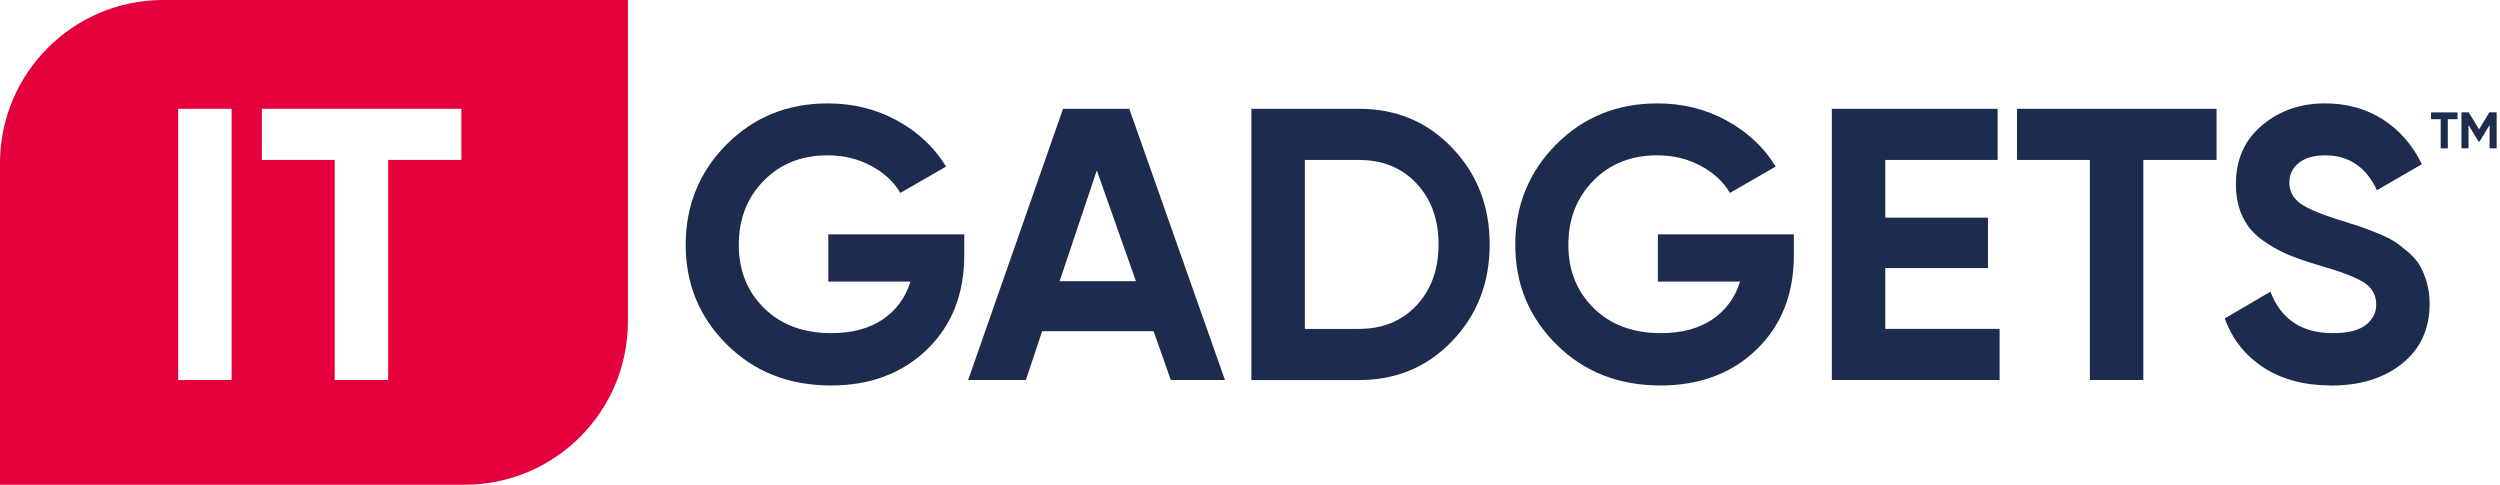
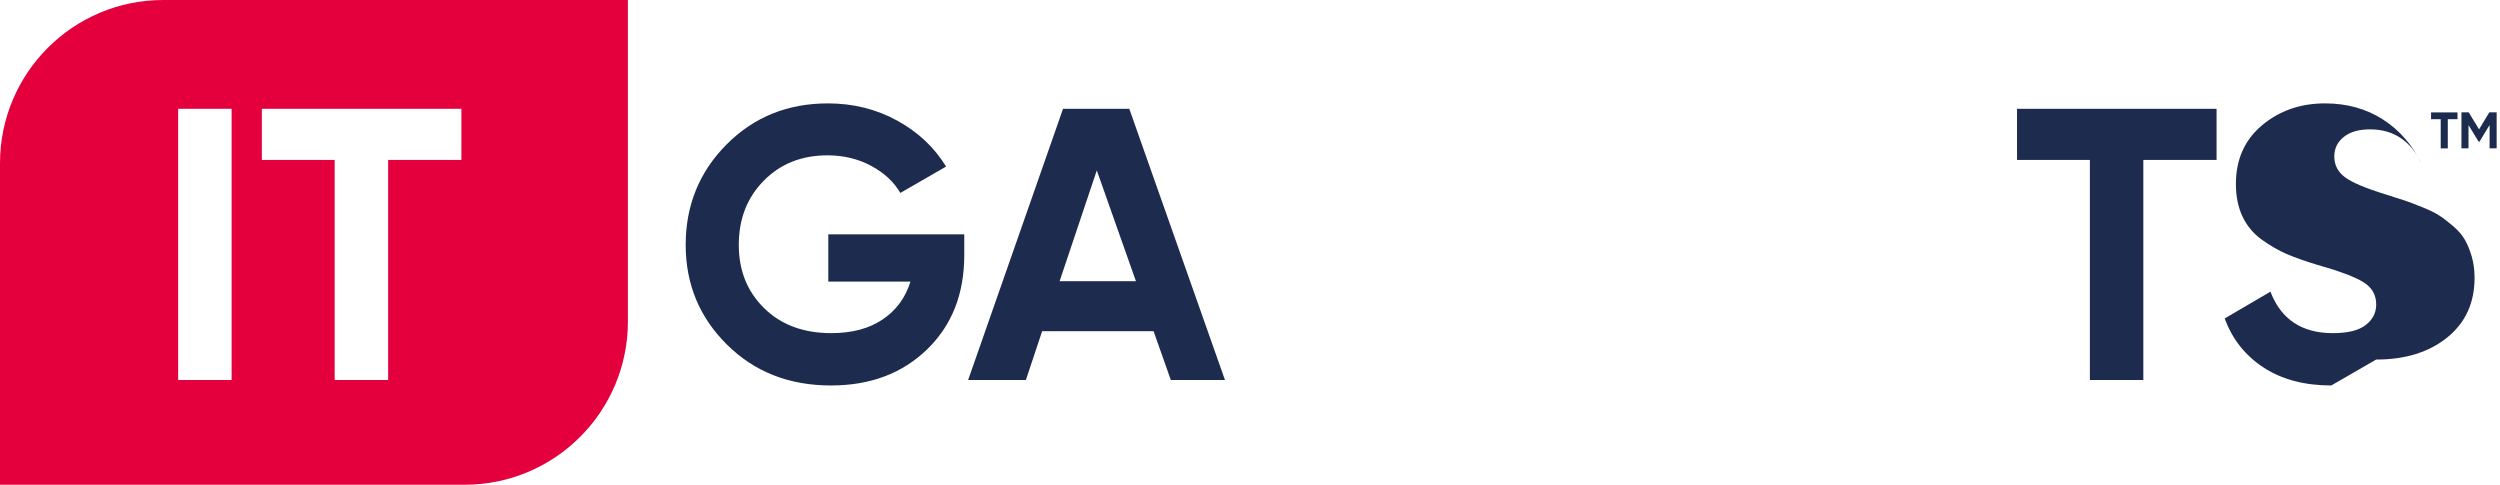
<svg xmlns="http://www.w3.org/2000/svg" id="uuid-f512ffcc-4369-4b77-9fab-0c74919674a6" data-name="Layer_1" viewBox="0 0 776.71 150.6">
  <defs>
    <style>
      .uuid-42861129-e099-49c9-94c0-917a422eb7d6 {
        fill: #1d2b4e;
      }

      .uuid-9e3ca2cb-5c33-45f0-b979-6c6b9dad3aa9 {
        fill: #e4003d;
      }
    </style>
  </defs>
  <g>
    <path class="uuid-42861129-e099-49c9-94c0-917a422eb7d6" d="M763.51,34.92v2.11h-3.02v9.07h-2.2v-9.07h-3v-2.11h8.22Z" />
    <path class="uuid-42861129-e099-49c9-94c0-917a422eb7d6" d="M775.67,34.92v11.17h-2.19v-7.25l-3.15,5.18h-.26s-3.14-5.16-3.14-5.16v7.22h-2.2v-11.17h2.27l3.2,5.28,3.19-5.28h2.28Z" />
  </g>
  <path class="uuid-9e3ca2cb-5c33-45f0-b979-6c6b9dad3aa9" d="M50.72,0C22.71,0,0,22.71,0,50.72v99.88h144.36c28.01,0,50.72-22.71,50.72-50.72V0H50.72ZM71.96,118.07h-16.61V33.8h16.61v84.27ZM143.34,49.69h-22.75v68.38h-16.61V49.69h-22.63v-15.89h62v15.89Z" />
  <g>
    <path class="uuid-42861129-e099-49c9-94c0-917a422eb7d6" d="M299.58,72.81v6.5c0,12.04-3.85,21.79-11.56,29.25-7.71,7.46-17.66,11.2-29.85,11.2-13,0-23.78-4.23-32.32-12.7-8.55-8.47-12.82-18.8-12.82-31s4.23-22.67,12.7-31.18c8.47-8.51,18.96-12.76,31.48-12.76,7.86,0,15.05,1.79,21.55,5.36,6.5,3.57,11.56,8.33,15.17,14.27l-14.21,8.19c-2.01-3.45-5.04-6.26-9.09-8.43-4.05-2.17-8.57-3.25-13.54-3.25-8.03,0-14.63,2.63-19.8,7.88-5.18,5.26-7.76,11.9-7.76,19.92s2.63,14.51,7.88,19.68c5.26,5.18,12.22,7.76,20.89,7.76,6.42,0,11.74-1.42,15.95-4.27,4.21-2.85,7.08-6.76,8.61-11.74h-25.52v-14.69h42.25Z" />
    <path class="uuid-42861129-e099-49c9-94c0-917a422eb7d6" d="M363.76,118.07l-5.36-15.17h-34.62l-5.06,15.17h-17.94l29.49-84.27h20.58l29.73,84.27h-16.84ZM329.2,87.37h23.72l-12.16-34.43-11.56,34.43Z" />
-     <path class="uuid-42861129-e099-49c9-94c0-917a422eb7d6" d="M422.25,33.8c11.56,0,21.21,4.05,28.95,12.16,7.74,8.11,11.62,18.1,11.62,29.98s-3.87,21.87-11.62,29.98c-7.75,8.11-17.4,12.16-28.95,12.16h-33.47V33.8h33.47ZM422.25,102.18c7.3,0,13.24-2.43,17.82-7.28,4.57-4.85,6.86-11.17,6.86-18.96s-2.29-14.1-6.86-18.96c-4.57-4.85-10.51-7.28-17.82-7.28h-16.85v52.49h16.85Z" />
-     <path class="uuid-42861129-e099-49c9-94c0-917a422eb7d6" d="M557.32,72.81v6.5c0,12.04-3.85,21.79-11.56,29.25-7.71,7.46-17.66,11.2-29.85,11.2-13,0-23.78-4.23-32.32-12.7-8.55-8.47-12.82-18.8-12.82-31s4.23-22.67,12.7-31.18c8.47-8.51,18.96-12.76,31.48-12.76,7.86,0,15.05,1.79,21.55,5.36,6.5,3.57,11.56,8.33,15.17,14.27l-14.21,8.19c-2.01-3.45-5.04-6.26-9.09-8.43-4.05-2.17-8.57-3.25-13.54-3.25-8.03,0-14.63,2.63-19.8,7.88-5.18,5.26-7.76,11.9-7.76,19.92s2.63,14.51,7.88,19.68c5.26,5.18,12.22,7.76,20.89,7.76,6.42,0,11.74-1.42,15.95-4.27,4.21-2.85,7.08-6.76,8.61-11.74h-25.52v-14.69h42.25Z" />
-     <path class="uuid-42861129-e099-49c9-94c0-917a422eb7d6" d="M585.73,102.18h35.51v15.89h-52.12V33.8h51.52v15.89h-34.91v17.94h31.9v15.65h-31.9v18.9Z" />
    <path class="uuid-42861129-e099-49c9-94c0-917a422eb7d6" d="M688.65,33.8v15.89h-22.75v68.38h-16.61V49.69h-22.63v-15.89h62Z" />
-     <path class="uuid-42861129-e099-49c9-94c0-917a422eb7d6" d="M724.29,119.76c-8.35,0-15.37-1.87-21.07-5.6-5.7-3.73-9.71-8.81-12.04-15.23l14.21-8.31c3.29,8.59,9.75,12.88,19.38,12.88,4.65,0,8.07-.84,10.23-2.53,2.17-1.69,3.25-3.81,3.25-6.38,0-2.97-1.32-5.28-3.97-6.92-2.65-1.64-7.38-3.43-14.21-5.36-3.77-1.12-6.96-2.25-9.57-3.37-2.61-1.12-5.22-2.63-7.83-4.51-2.61-1.88-4.59-4.27-5.96-7.16-1.37-2.89-2.05-6.26-2.05-10.11,0-7.62,2.71-13.7,8.12-18.24,5.42-4.53,11.94-6.8,19.56-6.8,6.82,0,12.82,1.67,18,5,5.18,3.33,9.21,7.97,12.1,13.9l-13.96,8.07c-3.37-7.22-8.75-10.83-16.13-10.83-3.45,0-6.16.78-8.13,2.35-1.97,1.56-2.95,3.59-2.95,6.08,0,2.65,1.1,4.8,3.31,6.44,2.21,1.65,6.44,3.43,12.7,5.36,2.57.8,4.51,1.43,5.84,1.87,1.32.44,3.13,1.12,5.42,2.05,2.29.92,4.05,1.79,5.3,2.59,1.24.8,2.67,1.89,4.27,3.25,1.6,1.37,2.83,2.77,3.67,4.21.84,1.44,1.56,3.19,2.17,5.24.6,2.05.9,4.27.9,6.68,0,7.79-2.83,13.96-8.49,18.54-5.66,4.57-13.02,6.86-22.09,6.86Z" />
+     <path class="uuid-42861129-e099-49c9-94c0-917a422eb7d6" d="M724.29,119.76c-8.35,0-15.37-1.87-21.07-5.6-5.7-3.73-9.71-8.81-12.04-15.23l14.21-8.31c3.29,8.59,9.75,12.88,19.38,12.88,4.65,0,8.07-.84,10.23-2.53,2.17-1.69,3.25-3.81,3.25-6.38,0-2.97-1.32-5.28-3.97-6.92-2.65-1.64-7.38-3.43-14.21-5.36-3.77-1.12-6.96-2.25-9.57-3.37-2.61-1.12-5.22-2.63-7.83-4.51-2.61-1.88-4.59-4.27-5.96-7.16-1.37-2.89-2.05-6.26-2.05-10.11,0-7.62,2.71-13.7,8.12-18.24,5.42-4.53,11.94-6.8,19.56-6.8,6.82,0,12.82,1.67,18,5,5.18,3.33,9.21,7.97,12.1,13.9c-3.37-7.22-8.75-10.83-16.13-10.83-3.45,0-6.16.78-8.13,2.35-1.97,1.56-2.95,3.59-2.95,6.08,0,2.65,1.1,4.8,3.31,6.44,2.21,1.65,6.44,3.43,12.7,5.36,2.57.8,4.51,1.43,5.84,1.87,1.32.44,3.13,1.12,5.42,2.05,2.29.92,4.05,1.79,5.3,2.59,1.24.8,2.67,1.89,4.27,3.25,1.6,1.37,2.83,2.77,3.67,4.21.84,1.44,1.56,3.19,2.17,5.24.6,2.05.9,4.27.9,6.68,0,7.79-2.83,13.96-8.49,18.54-5.66,4.57-13.02,6.86-22.09,6.86Z" />
  </g>
</svg>